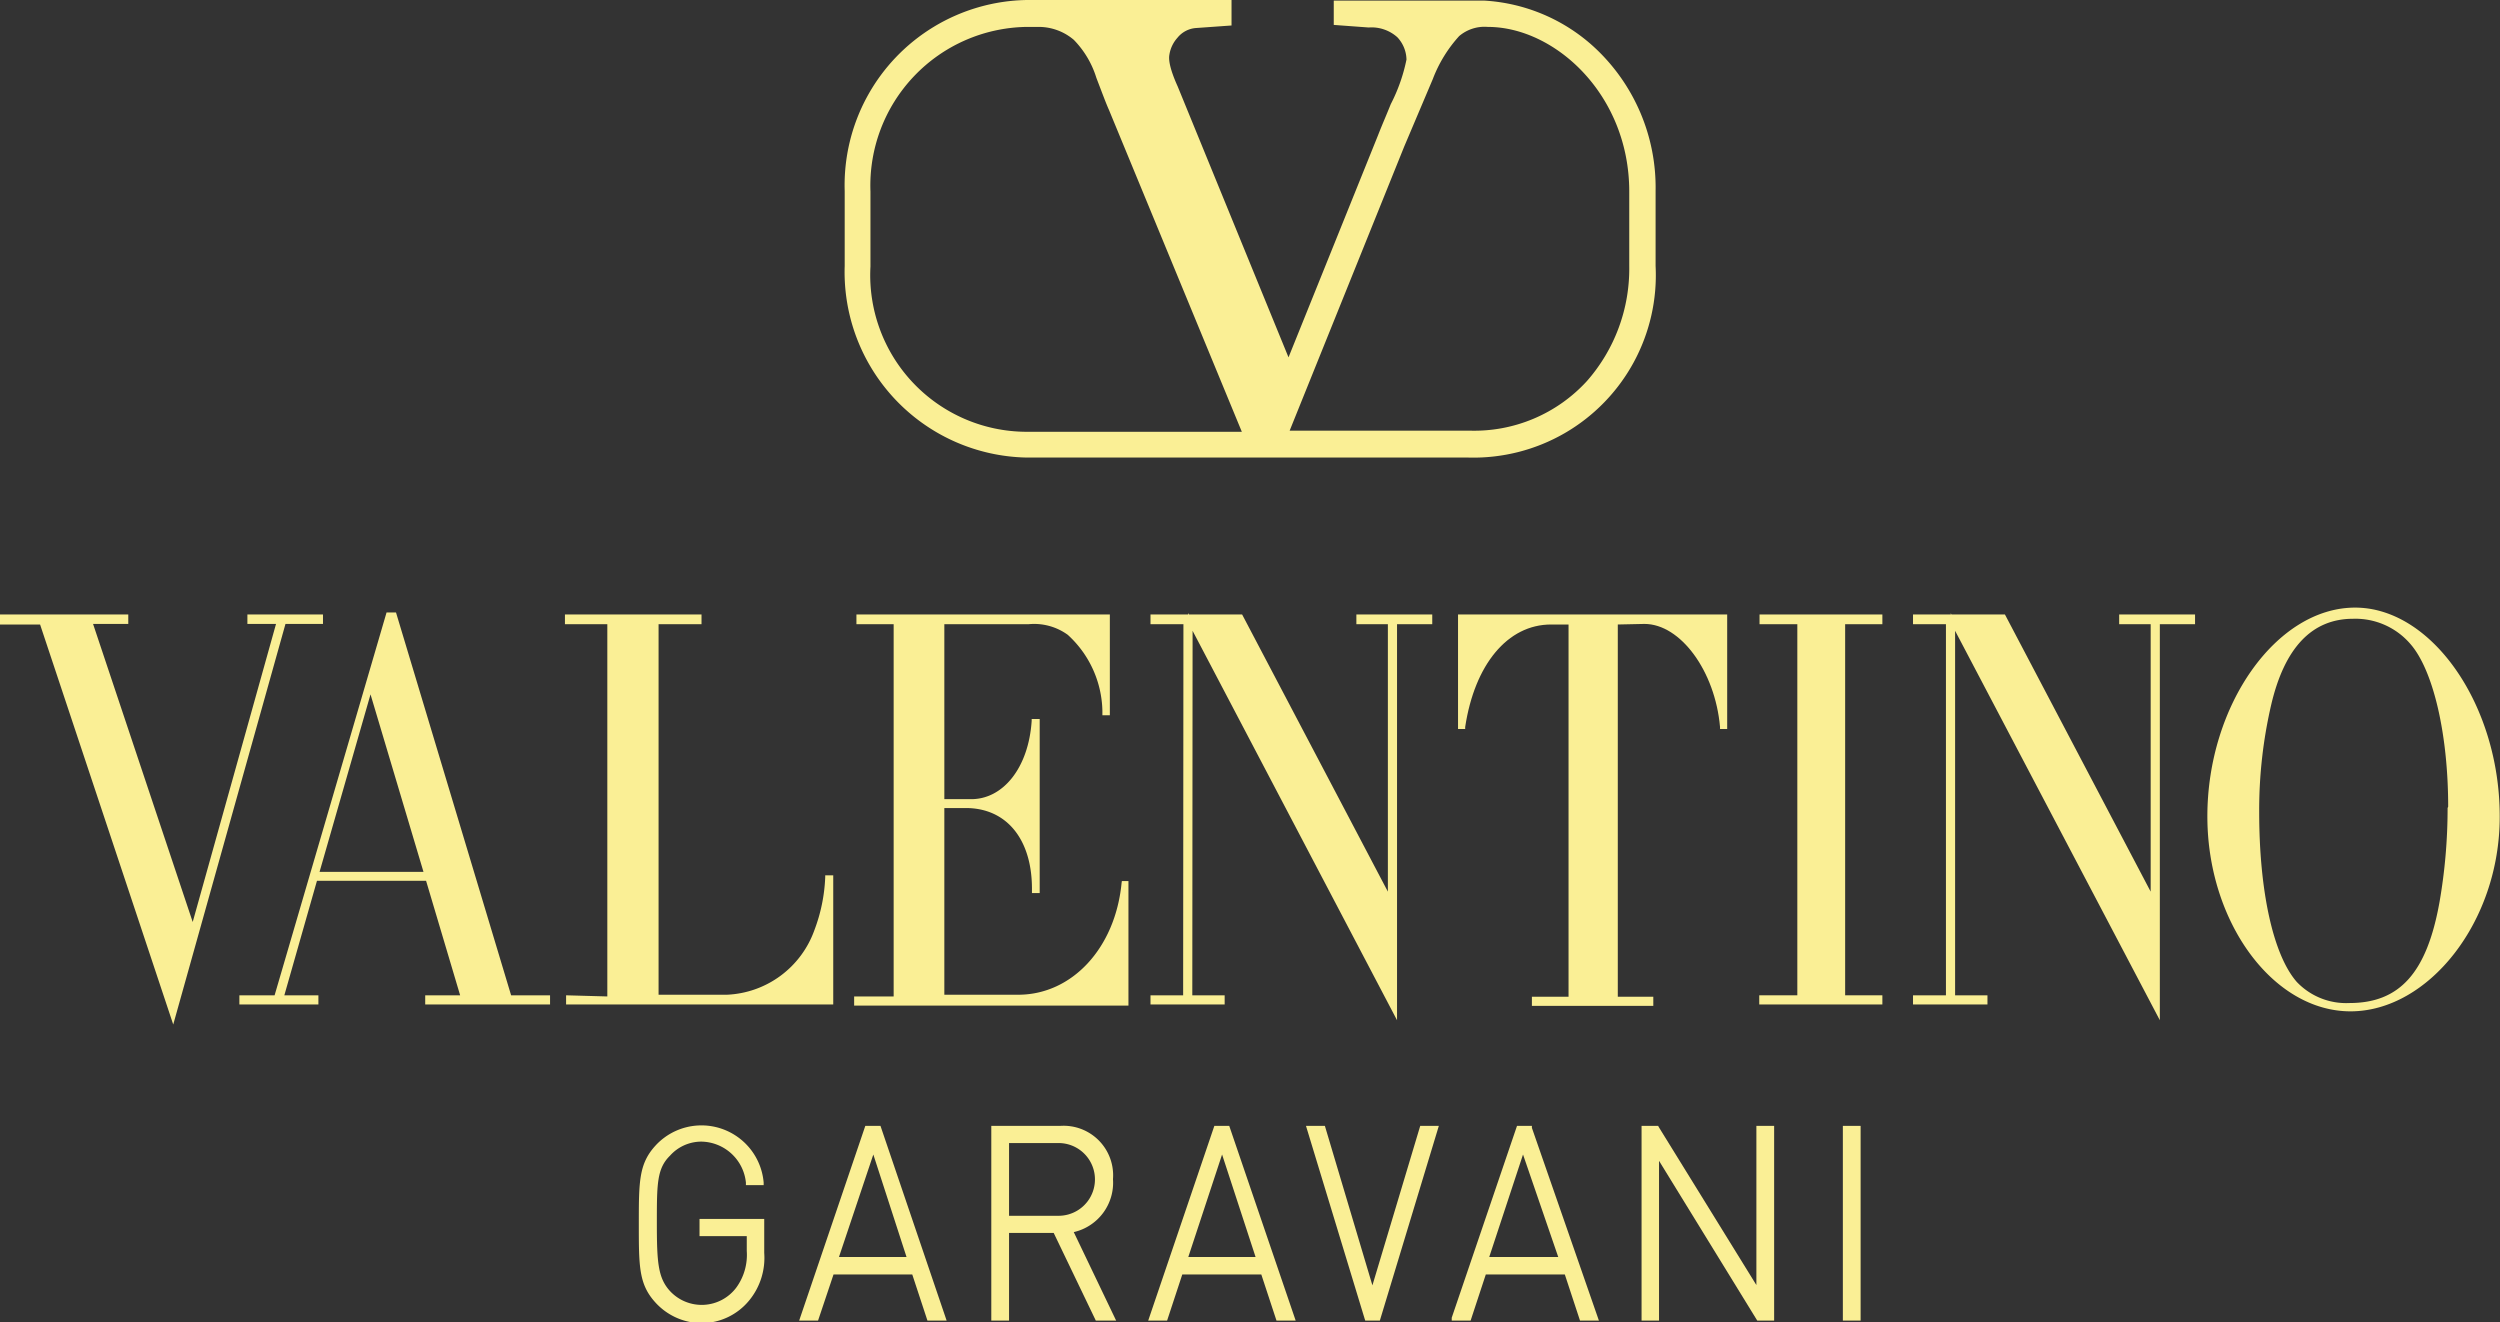
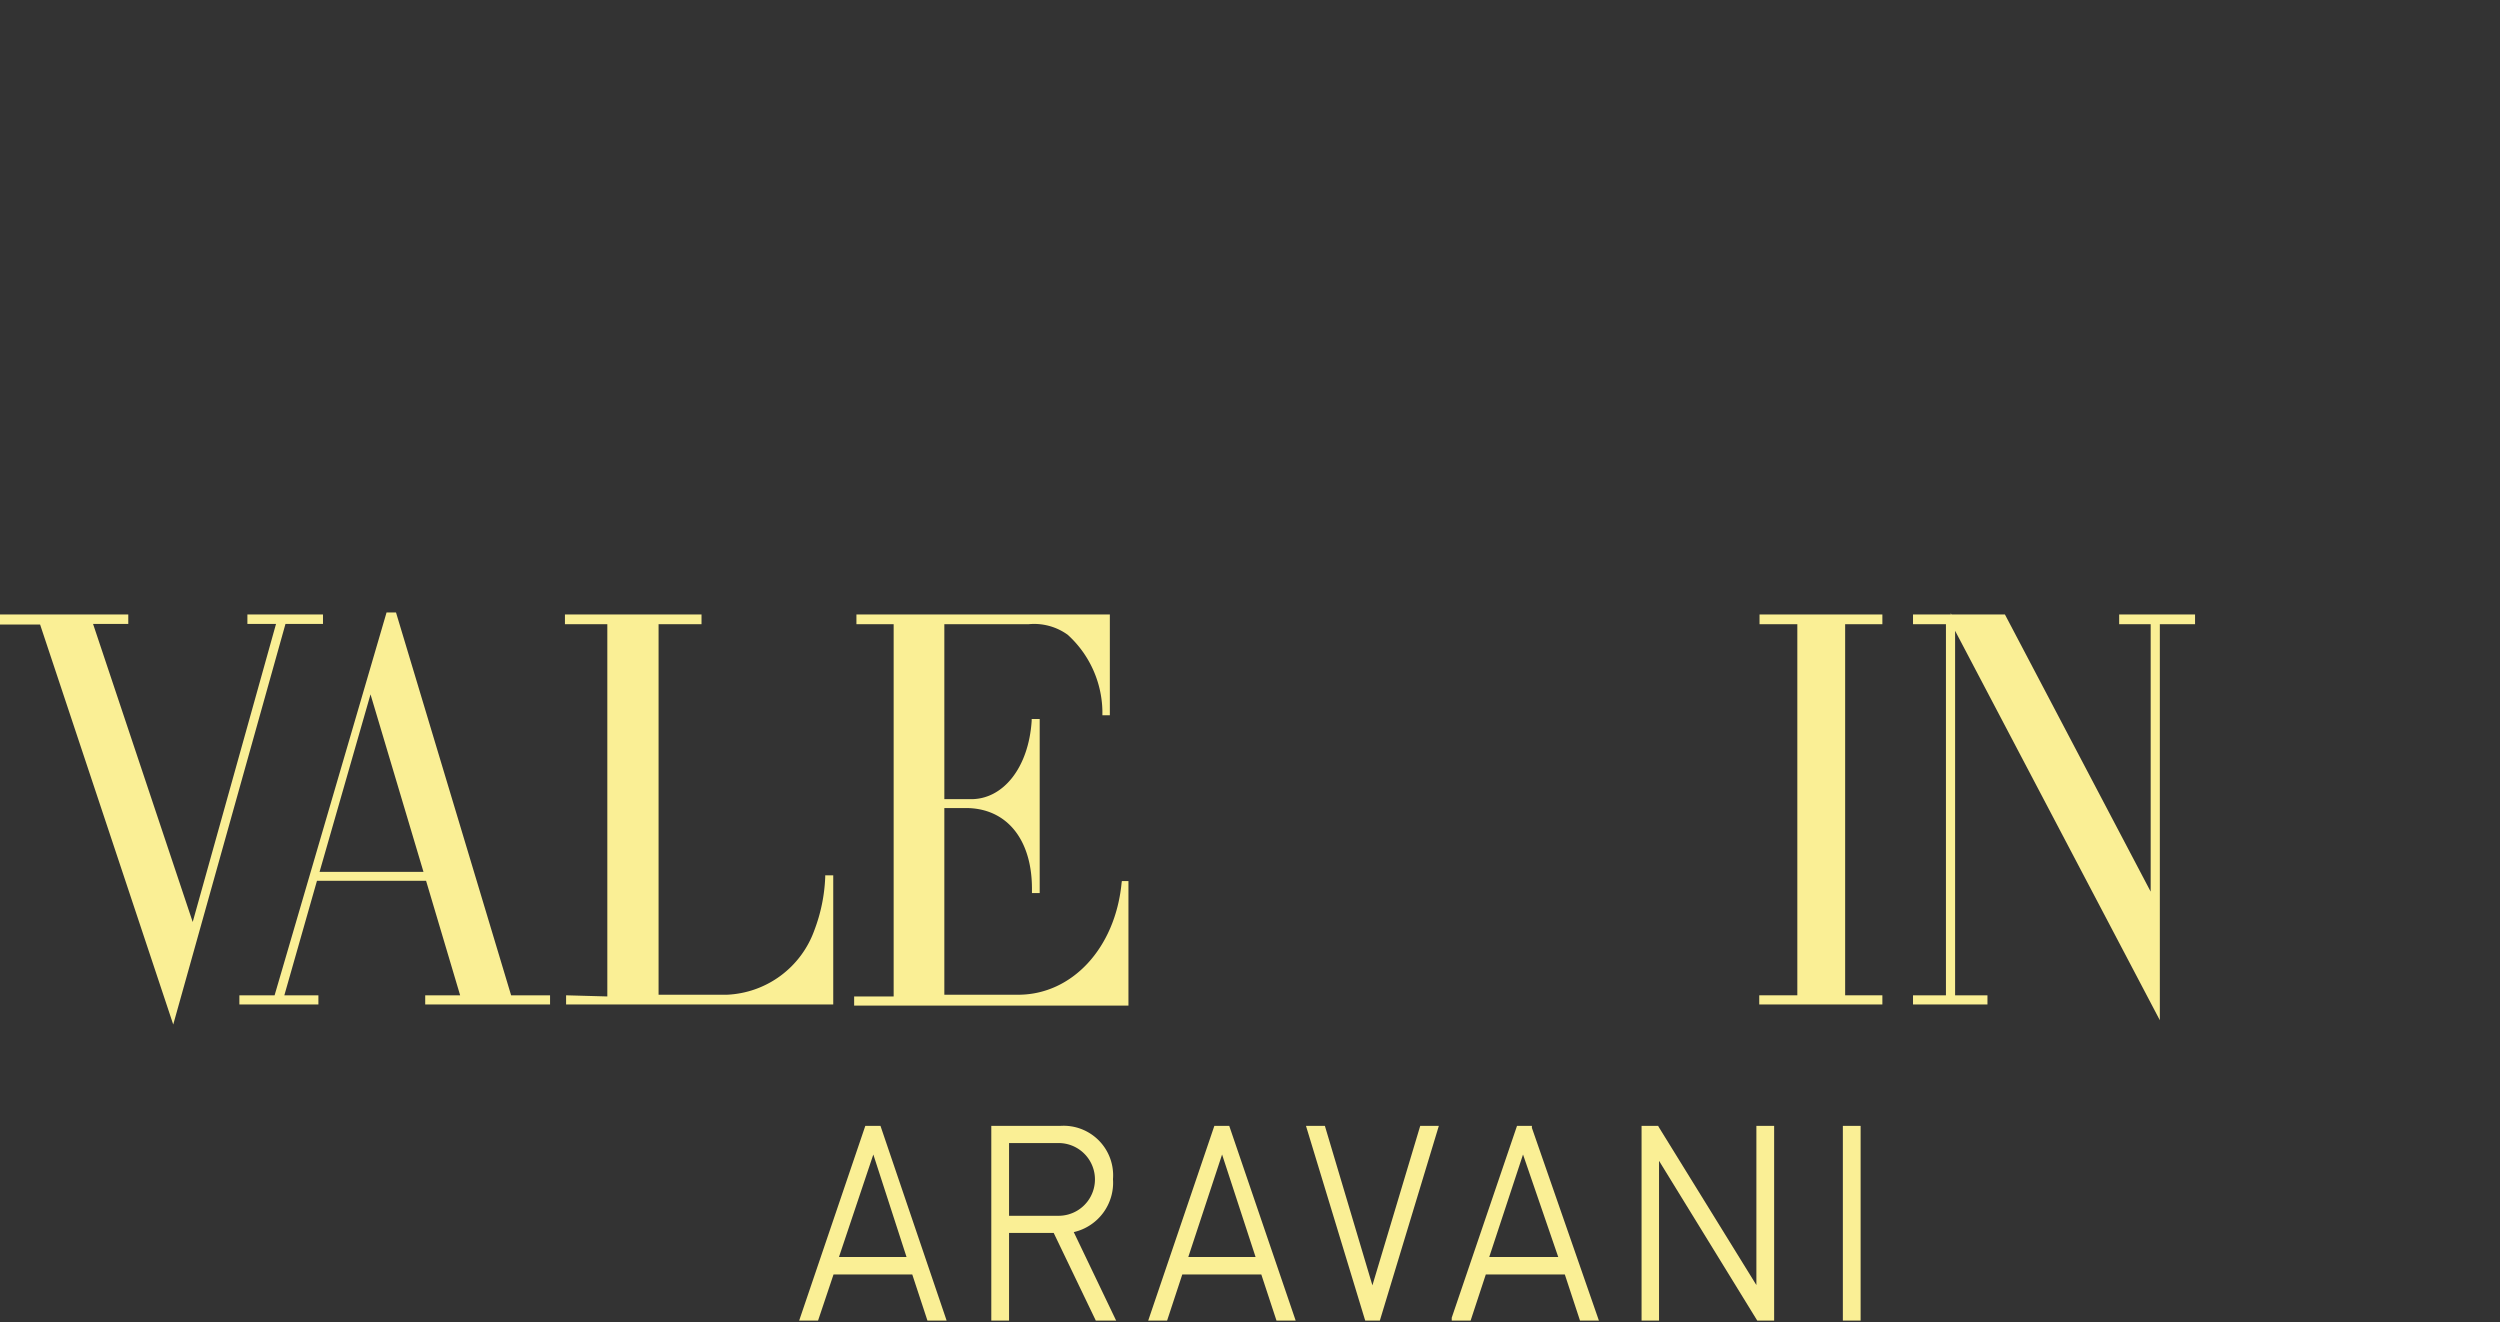
<svg xmlns="http://www.w3.org/2000/svg" id="Livello_1" data-name="Livello 1" viewBox="0 0 87.31 46.17">
  <rect x="0" y="0" width="87.31" height="46.17" fill="#333333" stroke="none" />
  <defs>
    <style>.cls-1{fill:#faef95;}</style>
  </defs>
-   <path class="cls-1" d="M37.38,16.59H52.79A6.37,6.37,0,0,0,59.32,9.9V7.28a6.67,6.67,0,0,0-2.12-5A6.21,6.21,0,0,0,53.32.63l-.66,0H48.08v.85l1.22.09h0a1.35,1.35,0,0,1,1,.34,1.17,1.17,0,0,1,.32.78,6,6,0,0,1-.55,1.56c-.13.33-.29.69-.45,1.1l-3.12,7.74L42.63,3.63c-.33-.73-.31-1-.29-1.11v0a1.15,1.15,0,0,1,.28-.59.92.92,0,0,1,.63-.34l1.26-.09V.61H37.36A6.47,6.47,0,0,0,31,7.28V9.9A6.48,6.48,0,0,0,37.38,16.59ZM31.9,9.92V7.3a5.54,5.54,0,0,1,5.45-5.75h.4A1.89,1.89,0,0,1,39,2a3.28,3.28,0,0,1,.79,1.33c.2.52.34.9.44,1.12l4.64,11.24H37.35A5.47,5.47,0,0,1,31.9,9.92Zm20.92,5.73H46.54l4-9.92,1-2.36a4.72,4.72,0,0,1,.92-1.5,1.37,1.37,0,0,1,1-.32c2.34,0,4.94,2.36,4.94,5.75V9.92a5.94,5.94,0,0,1-1.48,4A5.33,5.33,0,0,1,52.82,15.65Z" transform="translate(-1.5 -0.61)" />
-   <path class="cls-1" d="M25.93,43.78h1.65v.52a1.94,1.94,0,0,1-.36,1.27,1.51,1.51,0,0,1-2.32.13c-.42-.46-.46-1-.46-2.37s0-1.91.46-2.36A1.47,1.47,0,0,1,26,40.48a1.59,1.59,0,0,1,1.55,1.43V42h.62v-.09a2.18,2.18,0,0,0-3.77-1.3c-.59.64-.59,1.26-.59,2.75s0,2.11.59,2.75a2.2,2.2,0,0,0,1.6.71,2.16,2.16,0,0,0,1.67-.8,2.34,2.34,0,0,0,.52-1.65V43.18H25.93Z" transform="translate(-1.5 -0.61)" />
  <path class="cls-1" d="M31.72,39.93l-2.31,6.8h.66l.54-1.61h2.75l.53,1.61h.67l-2.31-6.8Zm1.44,4.58H30.8L32,40.93Z" transform="translate(-1.5 -0.61)" />
  <path class="cls-1" d="M40.37,41.79a1.73,1.73,0,0,0-1.84-1.86H36.12v6.8h.62V43.67H38.3l1.47,3.06h.71L39,43.64A1.77,1.77,0,0,0,40.37,41.79Zm-3.63-1.26h1.73a1.27,1.27,0,1,1,0,2.54H36.74Z" transform="translate(-1.5 -0.61)" />
  <path class="cls-1" d="M43.91,39.93l-2.31,6.8h.66l.53-1.61h2.76l.53,1.61h.67l-2.32-6.8Zm1.44,4.58H43l1.18-3.58Z" transform="translate(-1.5 -0.61)" />
  <polygon class="cls-1" points="47.93 44.89 46.27 39.32 45.61 39.32 47.66 46.06 47.68 46.12 48.19 46.12 50.25 39.32 49.6 39.32 47.93 44.89" />
  <path class="cls-1" d="M55,39.93h-.52l-2.28,6.7,0,.1h.66l.53-1.61h2.76l.53,1.61h.66L55,40Zm.92,4.58H53.51l1.18-3.58Z" transform="translate(-1.5 -0.61)" />
  <polygon class="cls-1" points="61.34 44.88 57.93 39.36 57.91 39.32 57.33 39.32 57.33 46.12 57.94 46.12 57.94 40.54 61.37 46.12 61.96 46.12 61.96 39.32 61.34 39.32 61.34 44.88" />
  <rect class="cls-1" x="64.36" y="39.32" width="0.62" height="6.8" />
  <polygon class="cls-1" points="11.28 21.79 11.28 21.46 8.64 21.46 8.64 21.79 9.64 21.79 6.73 32.2 3.25 21.79 4.48 21.79 4.48 21.46 0 21.46 0 21.81 1.4 21.81 6.05 35.78 9.97 21.79 11.28 21.79" />
  <path class="cls-1" d="M15.33,22V22H15L11.09,35.37H9.86v.32h2.76v-.32H11.43l1.14-4h3.81l1.19,4H16.35v.32h4.36v-.32H19.35Zm-2.67,9.06,1.78-6.2,1.85,6.2Z" transform="translate(-1.5 -0.61)" />
  <path class="cls-1" d="M21.27,35.37v.32H30.6V31.18h-.28v.07a5.86,5.86,0,0,1-.38,1.85,3.4,3.4,0,0,1-3.05,2.25H24.5l0-12.94H26v-.34H21.23v.34h1.48v13Z" transform="translate(-1.5 -0.61)" />
  <path class="cls-1" d="M40.67,31.45c-.22,2.27-1.73,3.9-3.61,3.9H34.48V28.83h.75c1.41,0,2.3,1.07,2.31,2.79v.18h.27V25.72h-.28v.07c-.11,1.64-1,2.73-2.11,2.73h-.94V22.41h2.94a2,2,0,0,1,1.37.37A3.69,3.69,0,0,1,40,25.43v.16h.26V22.07H31.41v.34h1.3v13H31.33v.32h9.58V31.38h-.23Z" transform="translate(-1.5 -0.61)" />
-   <polygon class="cls-1" points="48.79 35.63 48.79 21.8 50.02 21.8 50.02 21.46 47.37 21.46 47.37 21.8 48.47 21.8 48.47 31.14 43.38 21.46 41.52 21.46 41.49 21.41 41.49 21.46 40.18 21.46 40.18 21.8 41.33 21.8 41.32 34.76 40.18 34.76 40.18 35.08 42.77 35.08 42.77 34.76 41.64 34.76 41.65 22.03 48.79 35.63" />
-   <path class="cls-1" d="M58.93,22.4c1.26,0,2.47,1.65,2.64,3.6v.07h.25v-4h-9.4v4h.25V26c.33-2.18,1.48-3.58,3-3.58h.61v13H55v.32h4.24v-.32H58v-13Z" transform="translate(-1.5 -0.61)" />
  <polygon class="cls-1" points="61.45 21.8 62.77 21.8 62.77 34.76 61.44 34.76 61.44 35.08 65.74 35.08 65.74 34.76 64.44 34.76 64.44 21.8 65.74 21.8 65.74 21.46 61.45 21.46 61.45 21.8" />
  <polygon class="cls-1" points="74.01 21.8 75.11 21.8 75.11 31.14 70.02 21.46 68.15 21.46 68.13 21.41 68.13 21.46 66.81 21.46 66.81 21.8 67.96 21.8 67.96 34.76 66.81 34.76 66.81 35.08 69.41 35.08 69.41 34.76 68.28 34.76 68.28 22.03 75.43 35.63 75.43 21.8 76.66 21.8 76.66 21.46 74.01 21.46 74.01 21.8" />
-   <path class="cls-1" d="M83.75,21.83c-2.75,0-5.16,3.41-5.16,7.29,0,3.69,2.29,6.81,5,6.81s5.21-3.11,5.21-6.79C88.81,25.25,86.44,21.83,83.75,21.83Zm3.23,7a19.09,19.09,0,0,1-.28,3.27c-.44,2.48-1.39,3.54-3.15,3.54a2.38,2.38,0,0,1-1.84-.74c-.82-.94-1.31-3.16-1.31-5.93a16.26,16.26,0,0,1,.42-3.75c.47-2,1.43-3,2.86-3a2.53,2.53,0,0,1,2,.88C86.47,24,87,26.22,87,28.78Z" transform="translate(-1.5 -0.61)" />
</svg>